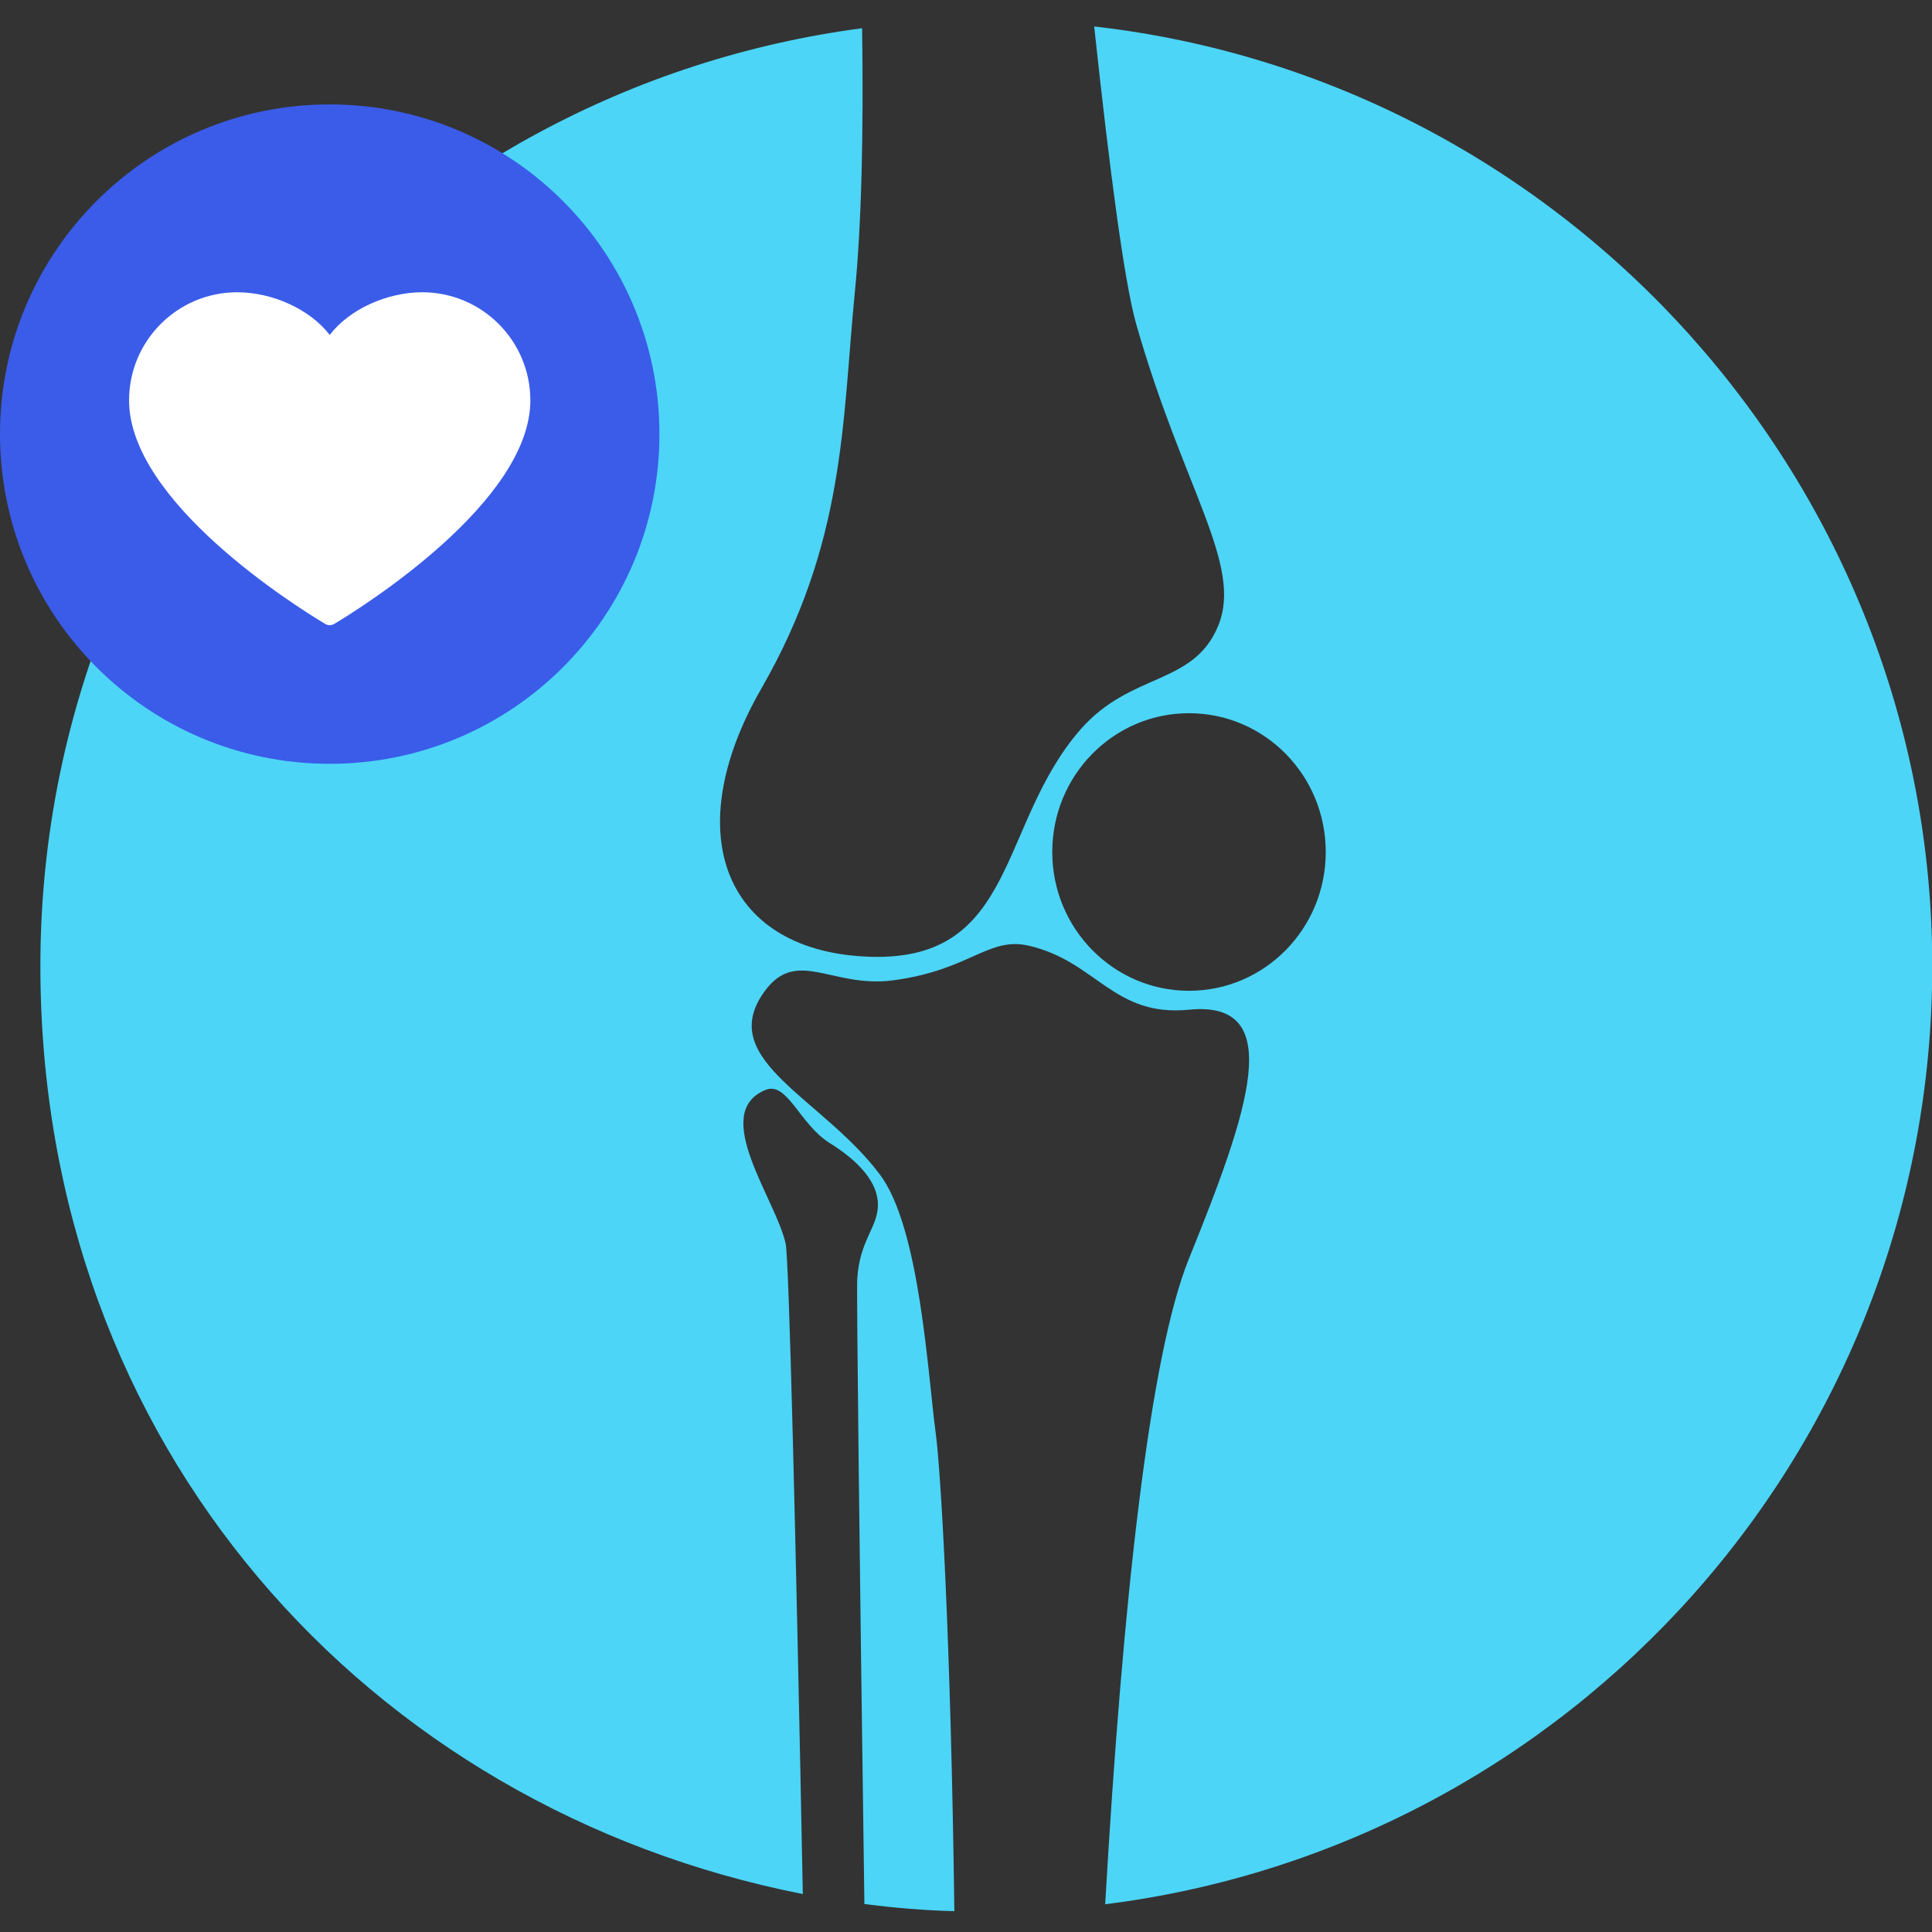
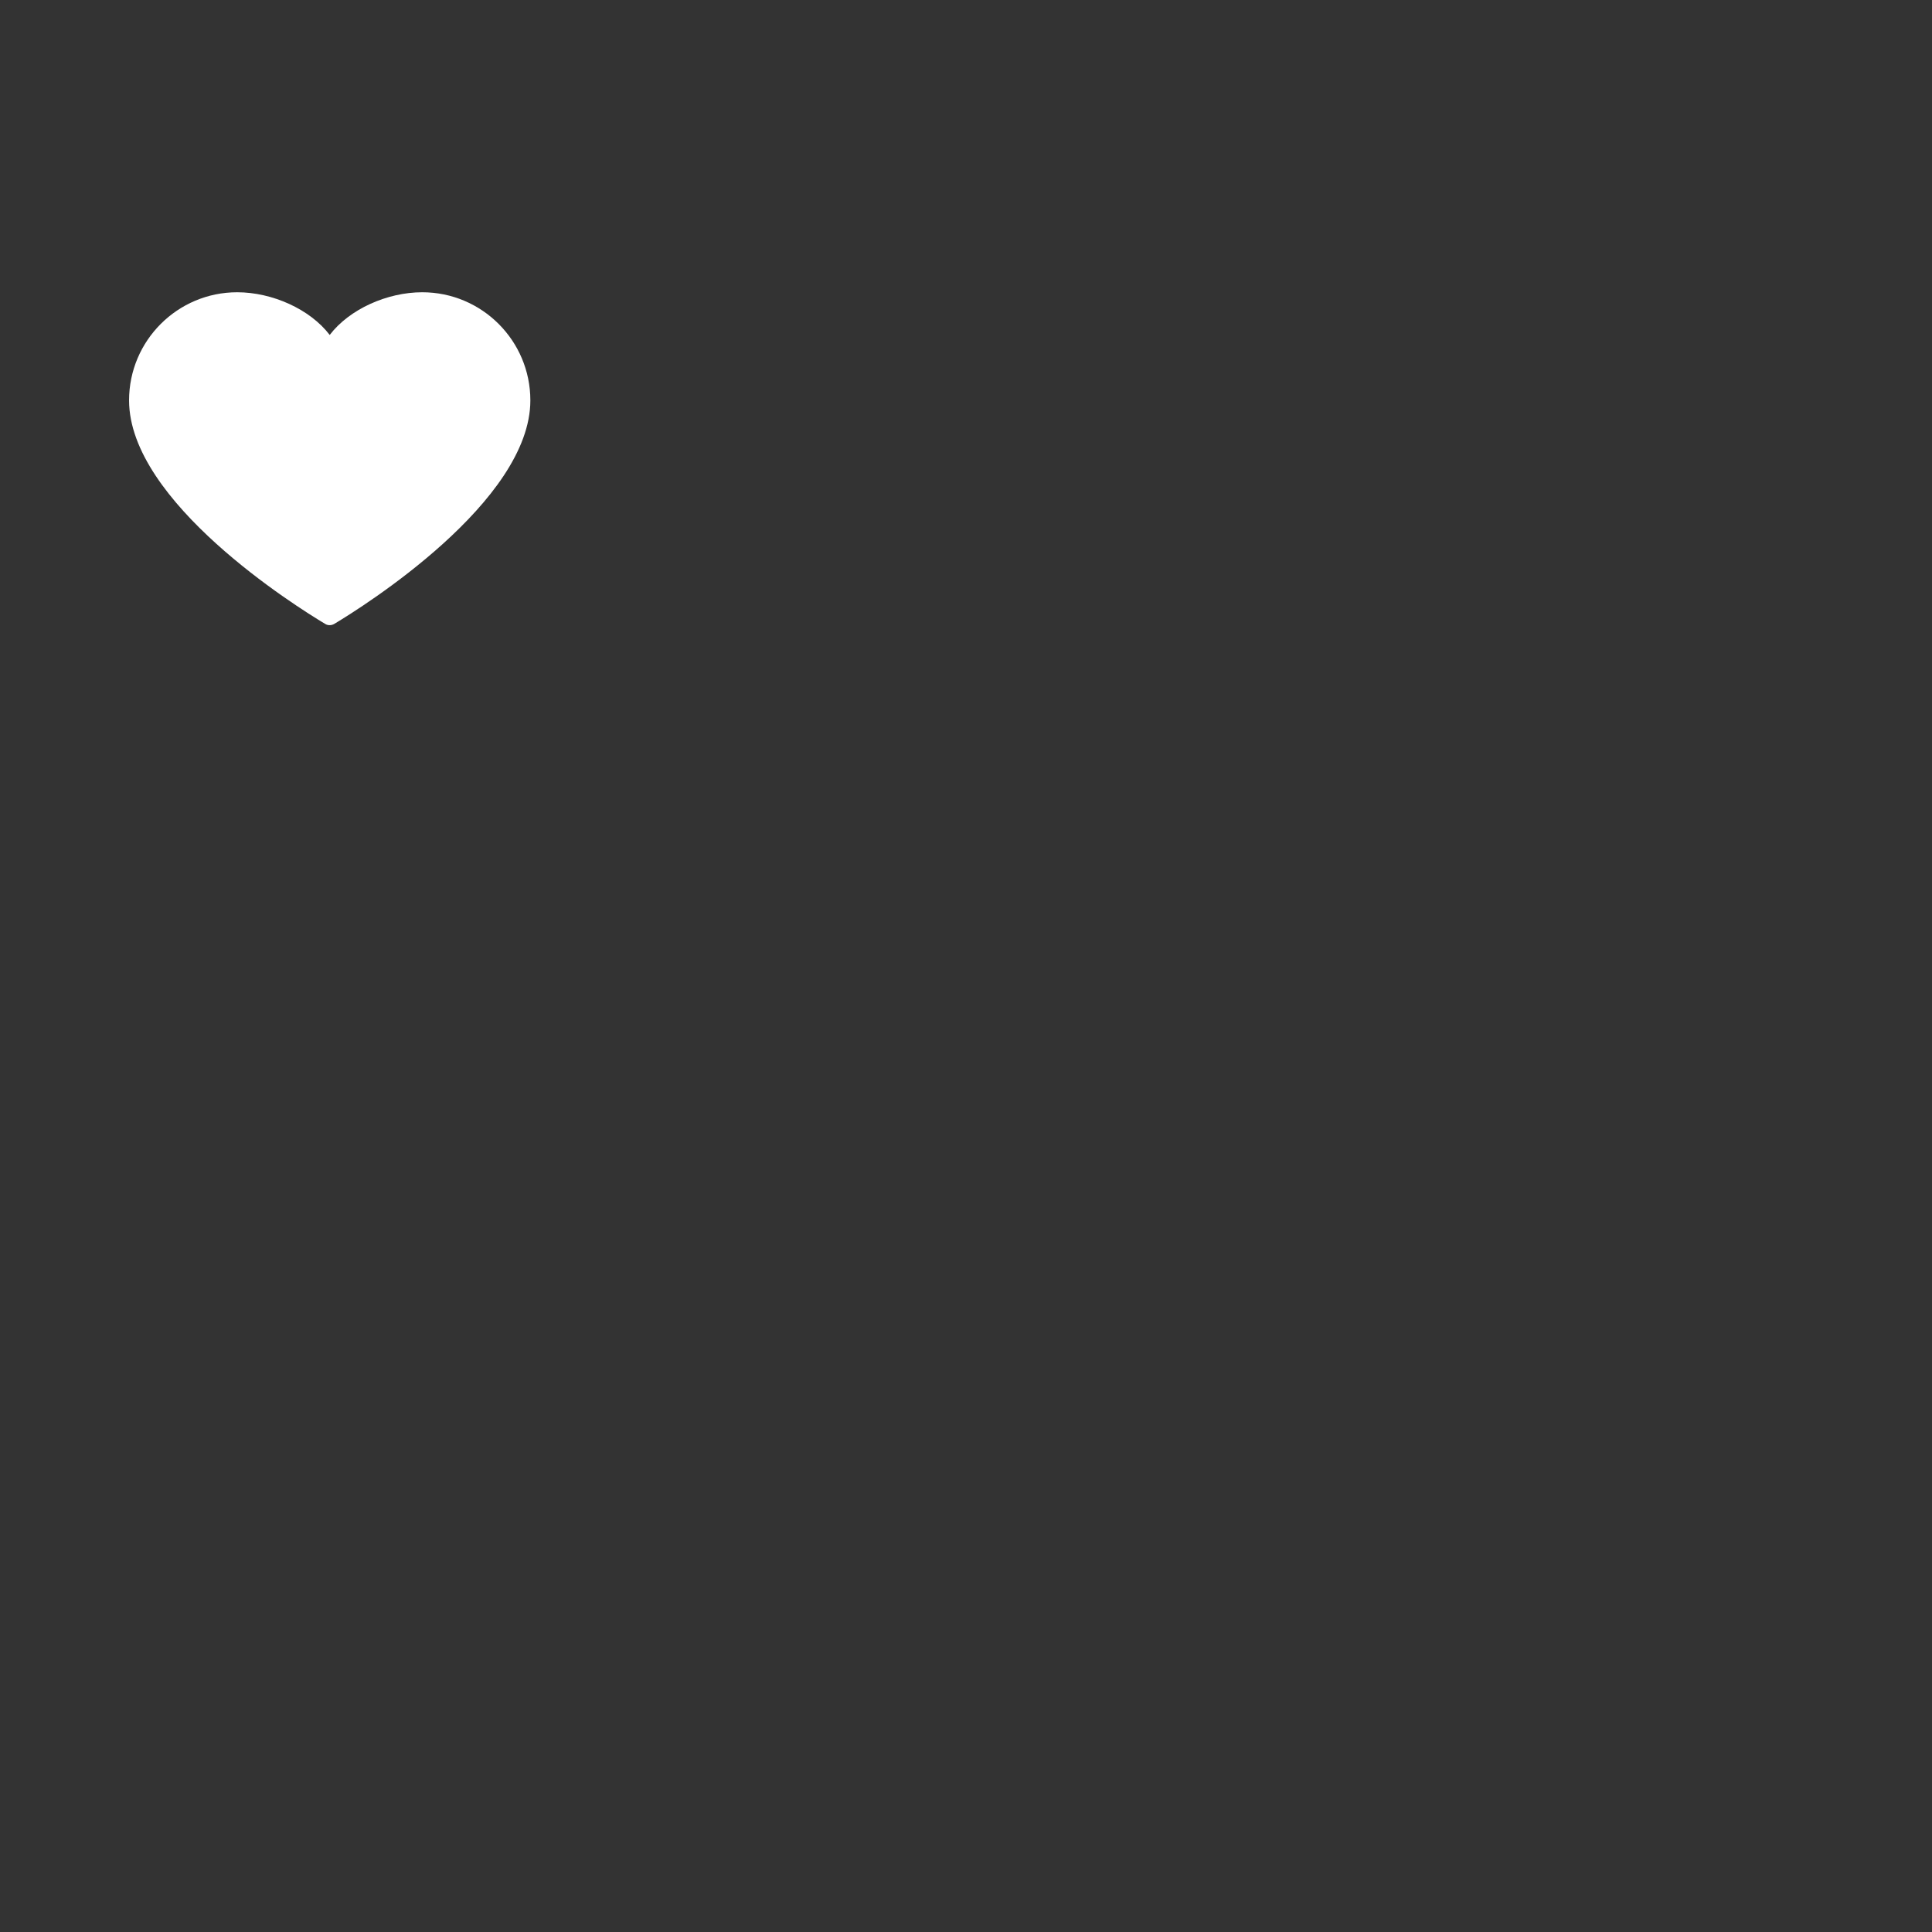
<svg xmlns="http://www.w3.org/2000/svg" width="88" height="88" viewBox="0 0 88 88" fill="none">
  <rect x="0" y="0" width="88" height="88" fill="#333333" stroke="none" />
  <g clip-path="url(#clip0_2416_42818)">
-     <path d="M49.838 1.205C50.548 7.806 51.212 12.847 51.748 14.744C53.89 22.265 56.614 25.711 55.496 28.482C54.379 31.241 51.526 30.589 49.221 33.22C45.461 37.516 46.334 43.755 39.698 43.581C33.063 43.406 30.839 38.051 34.669 31.38C38.511 24.71 38.36 19.226 38.93 13.382C39.244 10.227 39.337 6.048 39.268 1.286C18.149 4.069 1.839 22.125 1.839 44C1.839 65.875 16.776 82.371 36.567 86.271C36.252 70.031 35.938 57.353 35.787 56.655C35.356 54.641 32.318 50.694 34.867 49.646C35.857 49.239 36.415 51.195 37.778 52.056C39.093 52.871 39.989 53.837 39.989 54.873C39.989 55.91 39.151 56.48 39.046 58.261C39.011 58.878 39.151 71.032 39.372 86.725C40.723 86.9 42.085 87.016 43.47 87.051C43.307 74.466 42.842 66.911 42.62 65.269C42.26 62.627 41.91 55.921 40.071 53.488C37.475 50.042 32.76 48.342 34.692 45.35C36.194 43.022 37.812 45.036 40.688 44.652C44.204 44.186 45.019 42.638 46.881 43.08C49.955 43.802 50.712 46.328 54.157 45.991C58.639 45.548 56.87 50.612 54.146 57.353C52.365 61.765 51.142 72.848 50.339 86.737C71.585 84.071 88.012 65.968 88.012 44C88.012 22.032 71.317 3.638 49.838 1.205ZM54.157 45.129C50.723 45.129 47.929 42.3 47.929 38.808C47.929 35.315 50.712 32.486 54.157 32.486C57.603 32.486 60.386 35.315 60.386 38.808C60.386 42.3 57.603 45.129 54.157 45.129Z" fill="#4CD5F7" />
-     <path d="M15.018 4.756C6.717 4.756 0 11.485 0 19.773C0 28.062 6.717 34.791 15.018 34.791C23.318 34.791 30.036 28.074 30.036 19.773C30.036 11.473 23.307 4.756 15.018 4.756Z" fill="#3A5CE9" />
    <path d="M14.82 28.423C14.936 28.493 15.088 28.493 15.216 28.423C16.543 27.632 24.157 22.847 24.157 18.237C24.157 15.524 21.956 13.312 19.232 13.312C17.637 13.312 15.914 14.081 15.018 15.257C14.121 14.081 12.399 13.312 10.803 13.312C8.091 13.312 5.879 15.513 5.879 18.237C5.879 22.859 13.493 27.632 14.82 28.423V28.423Z" fill="white" />
  </g>
  <defs>
    <clipPath id="clip0_2416_42818">
      <rect width="88" height="86.172" fill="white" transform="translate(0 0.914)" />
    </clipPath>
  </defs>
</svg>